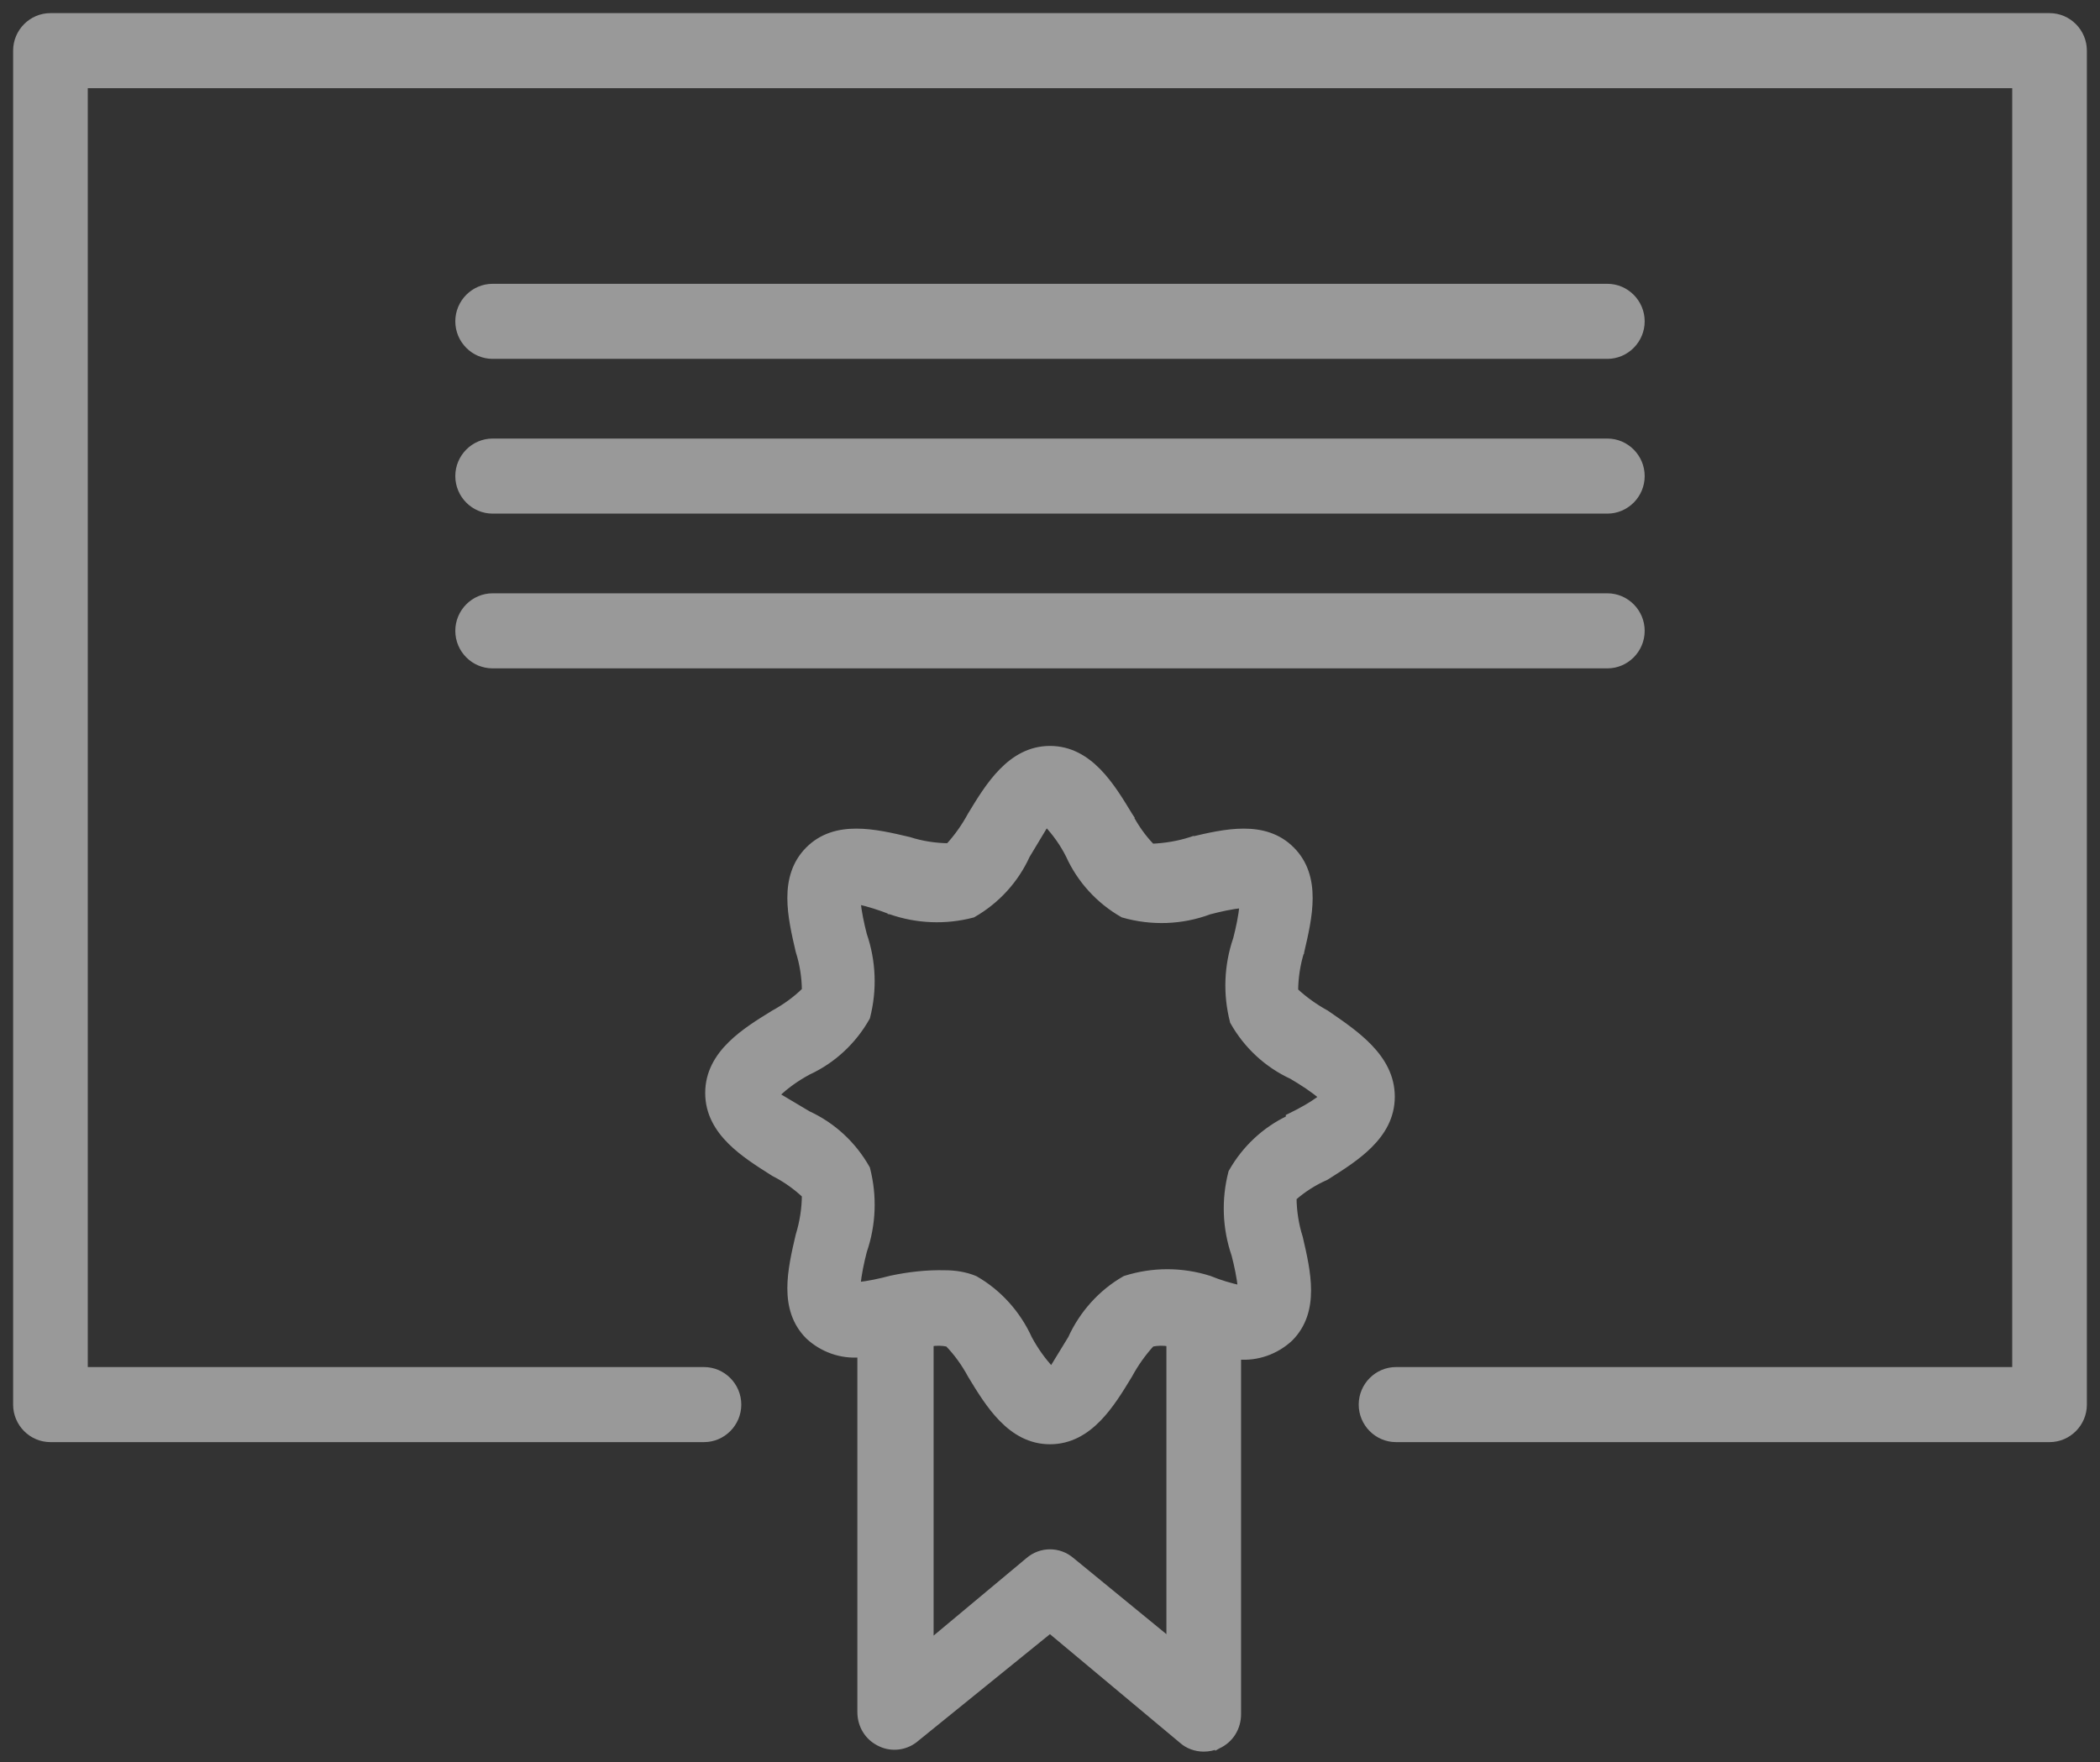
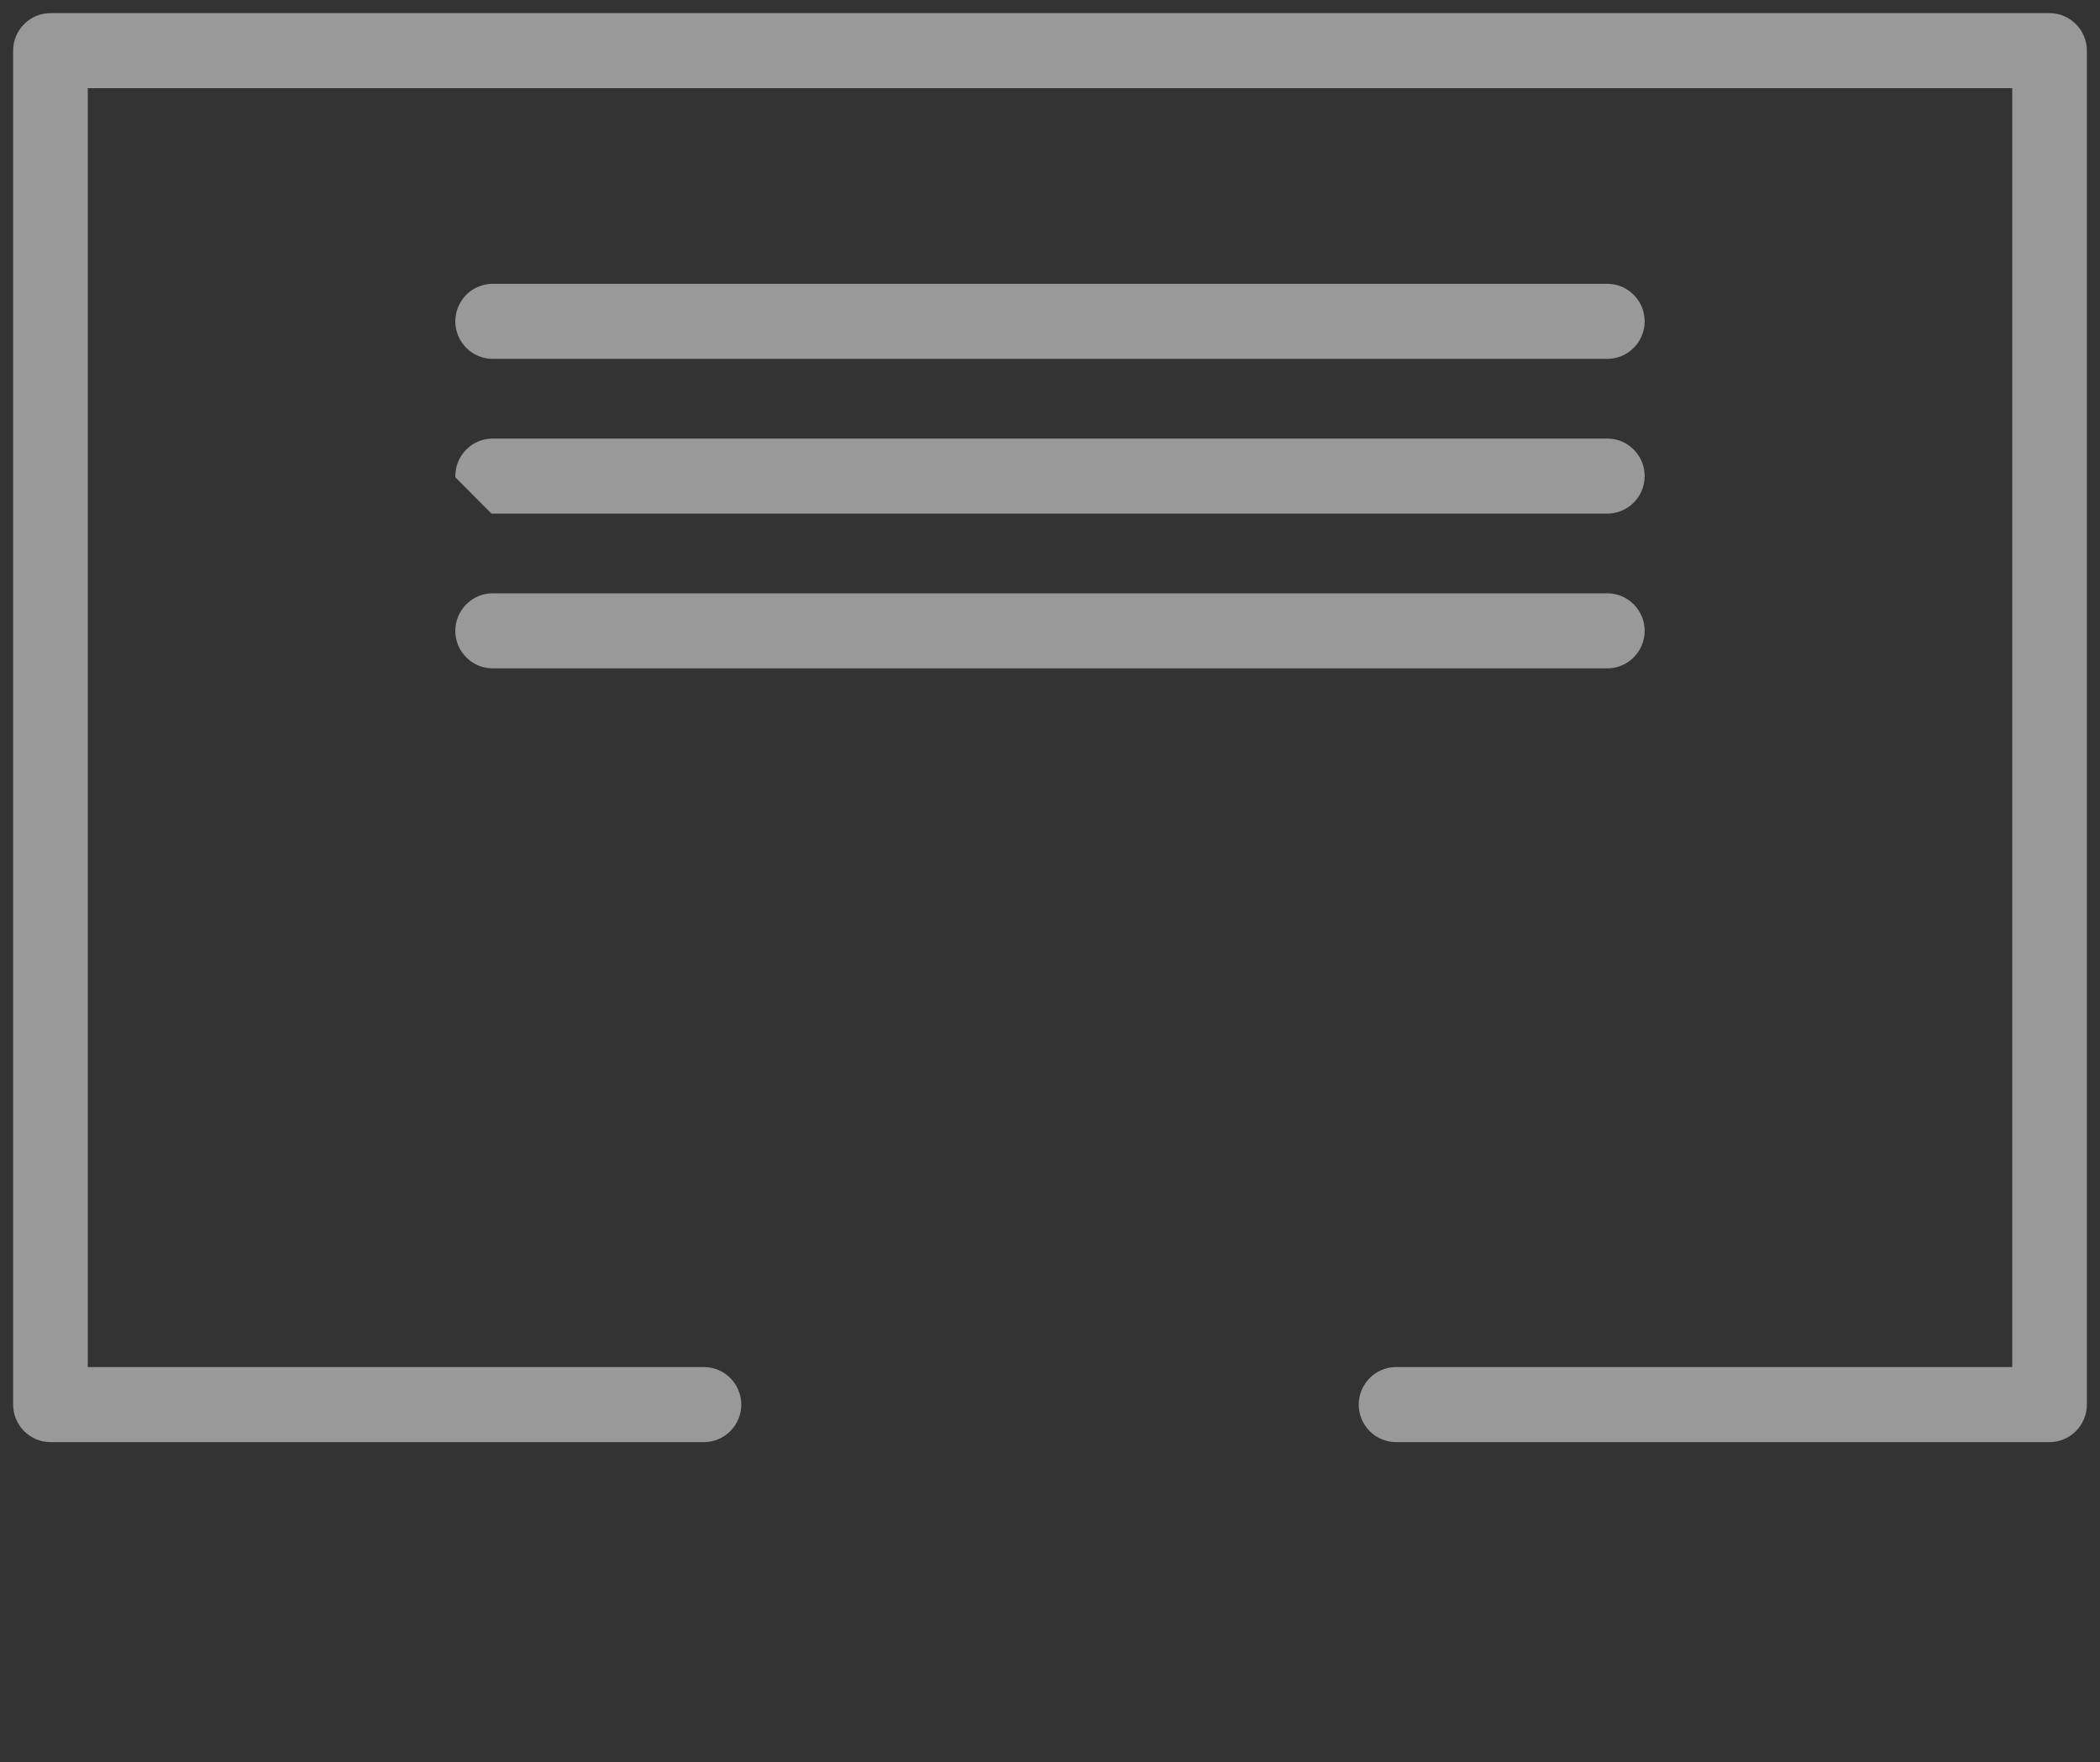
<svg xmlns="http://www.w3.org/2000/svg" width="112" height="94" viewBox="0 0 112 94" fill="none">
  <rect x="0" y="0" width="112" height="94" fill="#333333" stroke="none" />
  <g opacity="0.5">
    <path d="M109.309 0.85H2.691C1.677 0.85 0.85 1.684 0.85 2.702V74.925C0.85 75.943 1.677 76.777 2.691 76.777H37.545C38.558 76.777 39.385 75.943 39.385 74.925C39.385 73.907 38.558 73.073 37.545 73.073H4.531V4.554H107.469V73.073H74.455C73.442 73.073 72.615 73.907 72.615 74.925C72.615 75.943 73.442 76.777 74.455 76.777H109.309C110.323 76.777 111.15 75.943 111.15 74.925V2.702C111.15 1.684 110.323 0.85 109.309 0.85Z" fill="white" stroke="white" stroke-width="0.3" />
-     <path d="M50.424 67.91C49.452 67.882 48.454 67.997 47.516 68.197L47.516 68.197L47.509 68.199C46.923 68.353 46.341 68.482 45.741 68.546C45.805 67.938 45.933 67.33 46.085 66.742C46.572 65.325 46.629 63.794 46.256 62.349L46.251 62.33L46.241 62.313C45.523 61.04 44.431 60.026 43.109 59.417L41.42 58.412C41.914 57.922 42.496 57.521 43.107 57.188C44.43 56.578 45.522 55.564 46.241 54.291L46.251 54.273L46.256 54.255C46.629 52.81 46.572 51.278 46.085 49.862C45.935 49.281 45.808 48.681 45.744 48.082C46.34 48.218 46.916 48.399 47.492 48.626L47.492 48.627L47.498 48.628C48.907 49.12 50.431 49.178 51.868 48.802L51.887 48.797L51.905 48.787C53.169 48.064 54.176 46.965 54.781 45.635L55.803 43.937C56.273 44.437 56.69 45.022 56.992 45.629C57.597 46.962 58.604 48.063 59.87 48.787L59.886 48.796L59.904 48.801C61.425 49.235 63.033 49.178 64.499 48.63C65.083 48.477 65.662 48.348 66.259 48.285C66.196 48.892 66.068 49.5 65.915 50.089C65.429 51.505 65.372 53.037 65.745 54.481L65.75 54.501L65.76 54.518C66.478 55.791 67.57 56.804 68.891 57.414C69.455 57.749 70.011 58.104 70.501 58.522C69.984 58.917 69.4 59.245 68.812 59.528L68.727 59.569V59.653C67.441 60.266 66.379 61.264 65.675 62.512L65.665 62.529L65.66 62.548C65.287 63.993 65.344 65.524 65.831 66.94C65.981 67.521 66.108 68.12 66.172 68.719C65.602 68.588 65.055 68.43 64.51 68.205L64.51 68.205L64.498 68.201C63.032 67.738 61.479 67.738 60.013 68.201L59.997 68.206L59.983 68.214C58.718 68.938 57.712 70.065 57.107 71.394L56.086 73.064C55.621 72.57 55.224 72.008 54.895 71.398C54.291 70.067 53.284 68.938 52.017 68.214L52.009 68.209L52 68.205C51.5 67.998 50.946 67.91 50.424 67.91ZM50.424 67.91C50.424 67.91 50.425 67.91 50.426 67.91L50.421 68.06M50.424 67.91C50.423 67.91 50.422 67.91 50.421 67.91V68.06M50.421 68.06C49.463 68.032 48.477 68.145 47.547 68.344C46.948 68.501 46.349 68.634 45.727 68.698L50.421 68.06ZM70.712 62.808L70.722 62.803L70.732 62.797C70.77 62.773 70.808 62.749 70.846 62.725C71.575 62.263 72.398 61.743 73.047 61.096C73.734 60.412 74.239 59.575 74.239 58.5C74.239 57.427 73.734 56.569 73.049 55.854C72.414 55.191 71.612 54.639 70.893 54.144C70.841 54.108 70.788 54.072 70.737 54.037L70.731 54.032L70.724 54.029C70.134 53.705 69.57 53.302 69.084 52.848C69.09 52.145 69.2 51.418 69.414 50.745L69.415 50.745L69.417 50.733C69.628 49.829 69.858 48.84 69.858 47.902C69.858 46.958 69.626 46.049 68.899 45.317C68.172 44.585 67.268 44.351 66.33 44.351C65.398 44.351 64.415 44.583 63.517 44.795L63.517 44.794L63.505 44.798C62.837 45.013 62.141 45.125 61.442 45.157C60.967 44.669 60.569 44.102 60.247 43.482L60.248 43.482L60.242 43.473L60.217 43.432C59.76 42.679 59.237 41.817 58.577 41.141C57.901 40.45 57.068 39.94 56 39.94C54.932 39.94 54.1 40.45 53.424 41.141C52.763 41.817 52.24 42.679 51.783 43.432L51.758 43.473L51.758 43.473L51.755 43.479C51.433 44.074 51.033 44.641 50.582 45.131C49.884 45.124 49.163 45.013 48.495 44.798L48.495 44.798L48.483 44.795C47.585 44.583 46.603 44.351 45.67 44.351C44.732 44.351 43.829 44.585 43.102 45.317C42.375 46.049 42.142 46.958 42.142 47.902C42.142 48.84 42.373 49.829 42.583 50.733L42.583 50.733L42.586 50.745C42.801 51.419 42.911 52.12 42.917 52.822C42.431 53.301 41.868 53.704 41.276 54.029L41.276 54.029L41.27 54.032L41.229 54.058C40.481 54.518 39.625 55.044 38.954 55.71C38.267 56.39 37.761 57.228 37.761 58.302C37.761 59.376 38.267 60.213 38.953 60.897C39.603 61.544 40.425 62.065 41.155 62.527C41.193 62.551 41.231 62.575 41.268 62.599L41.275 62.602L41.281 62.606C41.868 62.901 42.43 63.301 42.917 63.756C42.911 64.484 42.801 65.186 42.586 65.889L42.586 65.889L42.583 65.899L42.578 65.919C42.369 66.817 42.142 67.791 42.142 68.716C42.142 69.653 42.375 70.555 43.102 71.286L43.102 71.286L43.106 71.29C43.856 71.99 44.87 72.346 45.876 72.256V91.321C45.876 92.058 46.274 92.708 46.948 93.017C47.595 93.327 48.362 93.203 48.884 92.741L55.999 86.977L63.03 92.853C63.342 93.134 63.772 93.287 64.2 93.287C64.477 93.287 64.721 93.225 64.957 93.135L64.957 93.136L64.966 93.131C65.642 92.822 66.04 92.172 66.04 91.435V72.37C67.046 72.459 68.06 72.103 68.81 71.404L68.81 71.404L68.814 71.4C69.541 70.668 69.773 69.767 69.773 68.83C69.773 67.905 69.547 66.93 69.338 66.032L69.333 66.012L69.333 66.012L69.33 66.001C69.116 65.328 69.006 64.603 68.999 63.9C69.511 63.449 70.099 63.076 70.712 62.808ZM51.755 73.351L51.755 73.351L51.758 73.358L51.783 73.399C52.24 74.152 52.763 75.013 53.424 75.689C54.1 76.381 54.932 76.891 56 76.891C57.068 76.891 57.901 76.381 58.577 75.689C59.237 75.013 59.76 74.152 60.217 73.399L60.242 73.358L60.242 73.358L60.246 73.351C60.571 72.752 60.975 72.179 61.431 71.686C61.748 71.623 62.045 71.619 62.359 71.673V87.487L57.168 83.235C56.492 82.649 55.508 82.649 54.832 83.236C54.832 83.236 54.831 83.237 54.831 83.237L49.642 87.568V71.672C49.938 71.619 50.249 71.624 50.543 71.686C51.025 72.178 51.429 72.75 51.755 73.351Z" fill="white" stroke="white" stroke-width="0.3" />
    <path d="M26.274 18.993H85.725C86.739 18.993 87.566 18.159 87.566 17.141C87.566 16.123 86.739 15.289 85.725 15.289H26.274C25.26 15.289 24.433 16.123 24.433 17.141C24.433 18.159 25.26 18.993 26.274 18.993Z" fill="white" stroke="white" stroke-width="0.3" />
-     <path d="M26.274 27.248H85.725C86.739 27.248 87.566 26.414 87.566 25.396C87.566 24.378 86.739 23.544 85.725 23.544H26.274C25.26 23.544 24.433 24.378 24.433 25.396C24.433 26.414 25.26 27.248 26.274 27.248Z" fill="white" stroke="white" stroke-width="0.3" />
+     <path d="M26.274 27.248H85.725C86.739 27.248 87.566 26.414 87.566 25.396C87.566 24.378 86.739 23.544 85.725 23.544H26.274C25.26 23.544 24.433 24.378 24.433 25.396Z" fill="white" stroke="white" stroke-width="0.3" />
    <path d="M26.274 35.503H85.725C86.739 35.503 87.566 34.669 87.566 33.651C87.566 32.633 86.739 31.799 85.725 31.799H26.274C25.26 31.799 24.433 32.633 24.433 33.651C24.433 34.669 25.26 35.503 26.274 35.503Z" fill="white" stroke="white" stroke-width="0.3" />
  </g>
</svg>